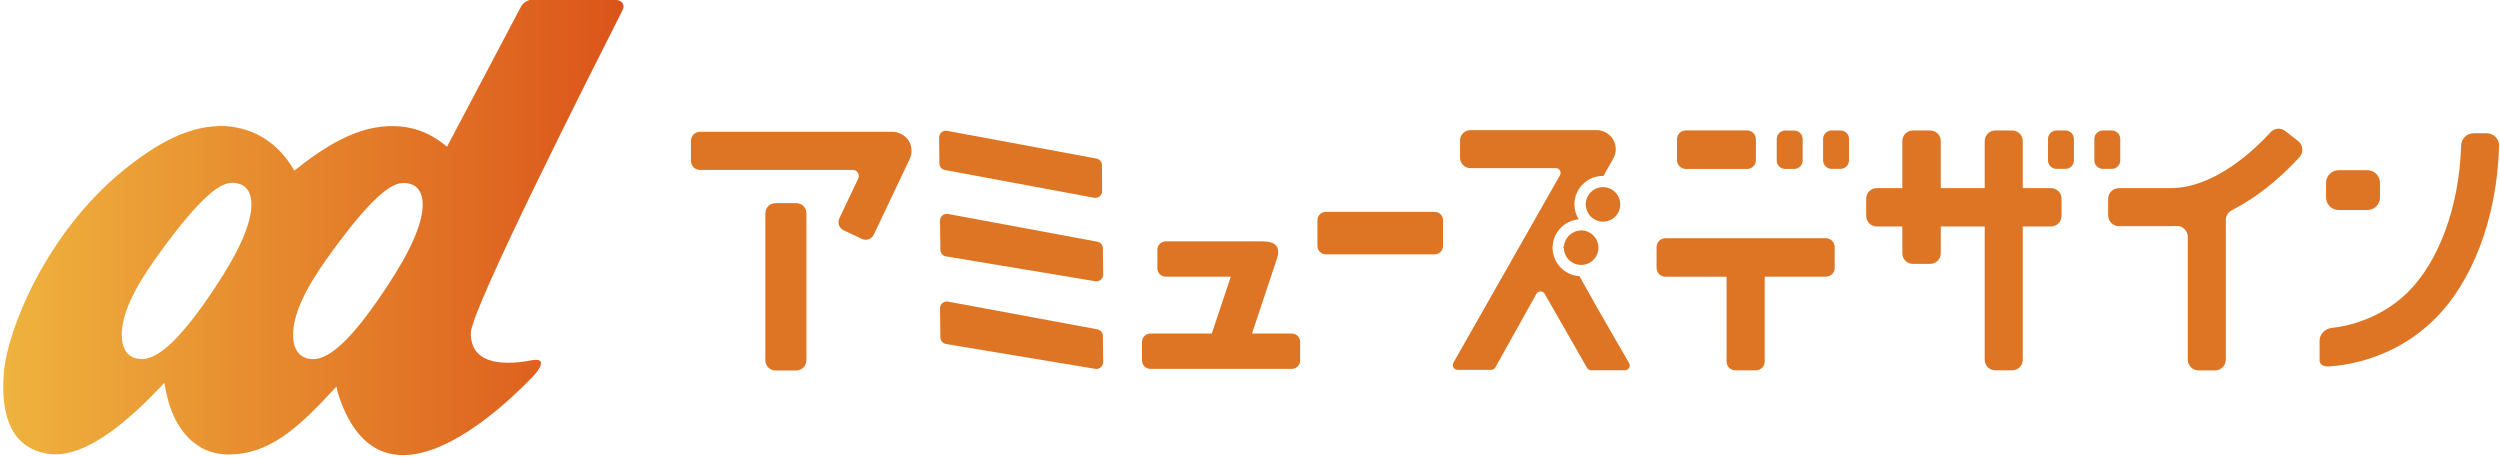
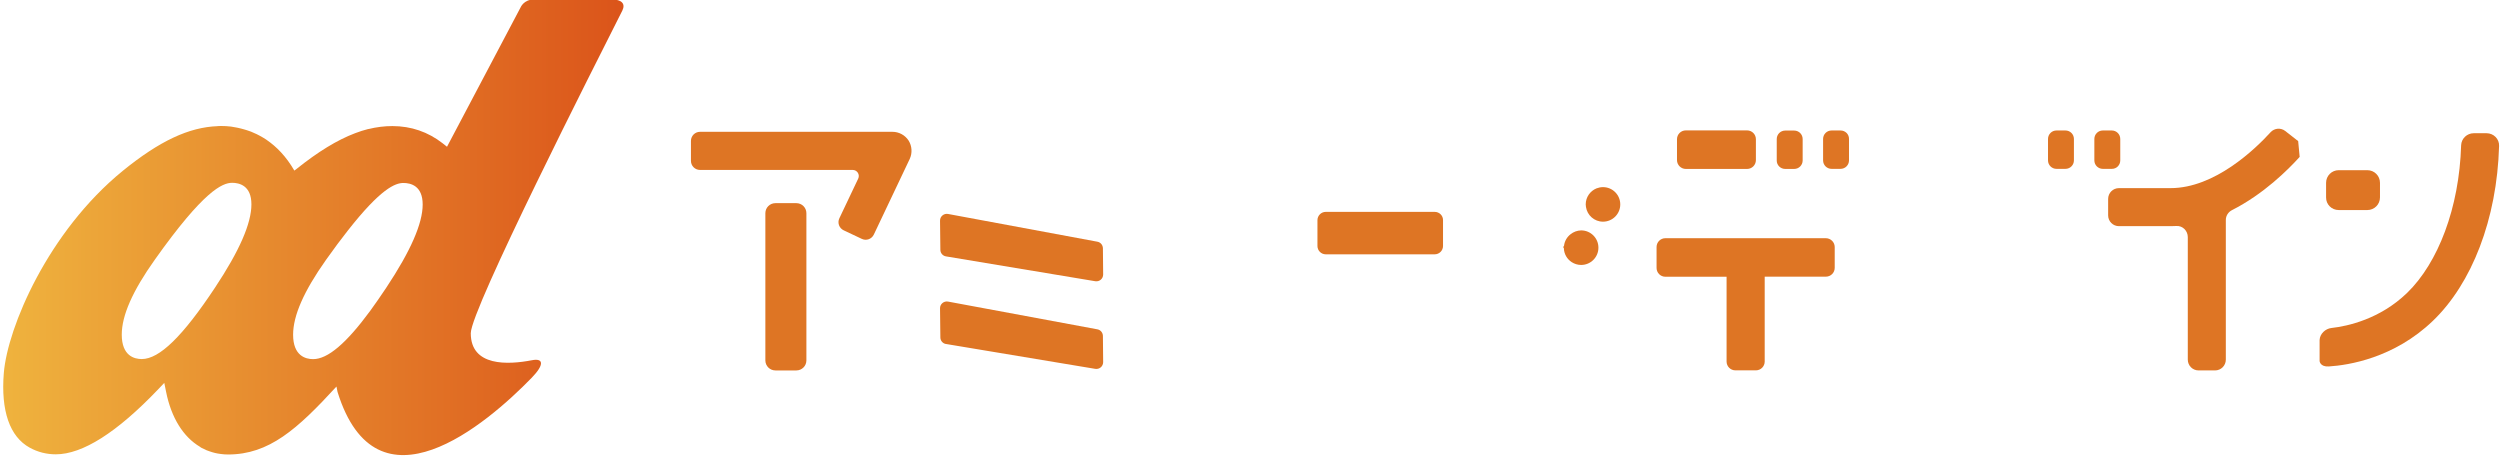
<svg xmlns="http://www.w3.org/2000/svg" version="1.1" id="レイヤー_1" x="0px" y="0px" viewBox="0 0 301 55" style="enable-background:new 0 0 301 55;" xml:space="preserve">
  <style type="text/css">
	.st0{fill:#DE7524;}
	.st1{fill:url(#SVGID_1_);}
</style>
  <g>
    <path class="st0" d="M248.68,15.71h-1.08c-0.57,0-1.02,0.46-1.02,1.02v2.58c0,0.57,0.46,1.02,1.02,1.02h1.08   c0.57,0,1.02-0.46,1.02-1.02v-2.58C249.7,16.16,249.24,15.71,248.68,15.71z" />
    <path class="st0" d="M255.28,19.31v-2.58c0-0.57-0.46-1.02-1.02-1.02h-1.08c-0.57,0-1.02,0.46-1.02,1.02v2.58   c0,0.57,0.46,1.02,1.02,1.02h1.08C254.83,20.34,255.28,19.88,255.28,19.31z" />
    <path class="st0" d="M299.38,16.04h-1.54c-0.81,0-1.49,0.64-1.52,1.45c-0.22,7.52-2.77,14.16-6.51,17.78   c-3.26,3.15-7.14,4-9.1,4.22c-0.74,0.08-1.4,0.71-1.43,1.45v2.53c0,0,0.05,0.72,1.12,0.65c2.35-0.15,7.85-1,12.52-5.49   c4.68-4.49,7.72-12.23,7.97-21.05C300.93,16.73,300.23,16.04,299.38,16.04z" />
    <path class="st0" d="M107.45,15.87H84.28c-0.6,0-1.09,0.49-1.09,1.09v2.41c0,0.6,0.49,1.09,1.09,1.09h18.39   c0.53,0,0.89,0.56,0.66,1.04l-2.27,4.78c-0.26,0.54-0.03,1.19,0.52,1.45l2.18,1.03c0.54,0.26,1.19,0.03,1.45-0.52l4.32-9.1   c0.33-0.71,0.28-1.55-0.13-2.21C108.97,16.27,108.24,15.87,107.45,15.87z" />
-     <path class="st0" d="M155.54,40.16h-4.8l3.01-9.04c0.11-0.27,0.28-1.02-0.05-1.49c-0.33-0.47-1.11-0.57-1.7-0.57h-11.65   c-0.55,0-1,0.45-1,1v2.25c0,0.55,0.45,1,1,1h7.84l-2.29,6.85h-7.4c-0.55,0-1,0.45-1,1v2.25c0,0.55,0.45,1,1,1h17.04   c0.55,0,1-0.45,1-1v-2.25C156.54,40.61,156.09,40.16,155.54,40.16z" />
-     <path class="st0" d="M113.76,20.47l17.98,3.34c0.5,0.09,0.97-0.3,0.96-0.81l-0.03-3.12c0-0.39-0.28-0.72-0.66-0.79l-17.98-3.34   c-0.5-0.09-0.97,0.3-0.96,0.81l0.03,3.12C113.1,20.07,113.38,20.4,113.76,20.47z" />
    <path class="st0" d="M132.12,29.1l-17.98-3.34c-0.5-0.09-0.97,0.3-0.96,0.81l0.04,3.51c0,0.39,0.29,0.73,0.68,0.79l17.97,2.99   c0.5,0.08,0.95-0.3,0.95-0.81l-0.03-3.16C132.78,29.5,132.51,29.17,132.12,29.1z" />
    <path class="st0" d="M132.12,39.65l-17.98-3.34c-0.5-0.09-0.97,0.3-0.96,0.81l0.04,3.51c0,0.39,0.29,0.73,0.68,0.79l17.97,2.99   c0.5,0.08,0.95-0.3,0.95-0.81l-0.03-3.16C132.78,40.05,132.51,39.72,132.12,39.65z" />
    <path class="st0" d="M172.74,25.51h-13.12c-0.55,0-1,0.45-1,1v3.11c0,0.55,0.45,1,1,1h13.12c0.55,0,1-0.45,1-1v-3.11   C173.75,25.96,173.3,25.51,172.74,25.51z" />
    <path class="st0" d="M202.97,20.34h7.38c0.58,0,1.06-0.47,1.06-1.06v-2.52c0-0.58-0.47-1.06-1.06-1.06h-7.38   c-0.58,0-1.06,0.47-1.06,1.06v2.52C201.91,19.86,202.39,20.34,202.97,20.34z" />
    <path class="st0" d="M214.94,20.34h1.08c0.57,0,1.02-0.46,1.02-1.02v-2.58c0-0.57-0.46-1.02-1.02-1.02h-1.08   c-0.57,0-1.02,0.46-1.02,1.02v2.58C213.91,19.88,214.37,20.34,214.94,20.34z" />
    <path class="st0" d="M221.6,15.71h-1.08c-0.57,0-1.02,0.46-1.02,1.02v2.58c0,0.57,0.46,1.02,1.02,1.02h1.08   c0.57,0,1.02-0.46,1.02-1.02v-2.58C222.63,16.16,222.17,15.71,221.6,15.71z" />
    <path class="st0" d="M219.83,28.68h-19.32c-0.58,0-1.06,0.47-1.06,1.06v2.52c0,0.58,0.47,1.06,1.06,1.06h7.37v10.21   c0,0.58,0.47,1.06,1.06,1.06h2.47c0.58,0,1.06-0.47,1.06-1.06V33.31h7.37c0.58,0,1.06-0.47,1.06-1.06v-2.52   C220.89,29.15,220.41,28.68,219.83,28.68z" />
-     <path class="st0" d="M246.94,22.65h-3.4v-5.67c0-0.7-0.57-1.27-1.27-1.27h-2.04c-0.7,0-1.27,0.57-1.27,1.27v5.67h-5.29v-5.67   c0-0.7-0.57-1.27-1.27-1.27h-2.09c-0.7,0-1.27,0.57-1.27,1.27v5.67h-3.08c-0.7,0-1.27,0.57-1.27,1.27V26c0,0.7,0.57,1.27,1.27,1.27   h3.08v3.23c0,0.7,0.57,1.27,1.27,1.27h2.09c0.7,0,1.27-0.57,1.27-1.27v-3.23h5.29v5.76v10.29c0,0.7,0.57,1.27,1.27,1.27h2.04   c0.7,0,1.27-0.57,1.27-1.27V33.03v-5.76h3.4c0.7,0,1.27-0.57,1.27-1.27v-2.08C248.21,23.21,247.64,22.65,246.94,22.65z" />
-     <path class="st0" d="M276.7,16.99l-1.56-1.22c-0.54-0.42-1.3-0.35-1.76,0.15c-1.85,2.03-6.72,6.73-12.04,6.73h-6.22   c-0.72,0-1.3,0.58-1.3,1.3v1.98c0,0.72,0.58,1.3,1.3,1.3h6.22c0.23,0,0.47-0.01,0.7-0.02c0.75-0.05,1.37,0.58,1.37,1.33V43.3   c0,0.72,0.58,1.3,1.3,1.3h1.98c0.72,0,1.3-0.58,1.3-1.3l0-16.82c0-0.5,0.29-0.95,0.74-1.18c3.81-1.93,6.74-4.85,8.15-6.41   C277.37,18.33,277.3,17.46,276.7,16.99z" />
+     <path class="st0" d="M276.7,16.99l-1.56-1.22c-0.54-0.42-1.3-0.35-1.76,0.15c-1.85,2.03-6.72,6.73-12.04,6.73h-6.22   c-0.72,0-1.3,0.58-1.3,1.3v1.98c0,0.72,0.58,1.3,1.3,1.3h6.22c0.23,0,0.47-0.01,0.7-0.02c0.75-0.05,1.37,0.58,1.37,1.33V43.3   c0,0.72,0.58,1.3,1.3,1.3h1.98c0.72,0,1.3-0.58,1.3-1.3l0-16.82c0-0.5,0.29-0.95,0.74-1.18c3.81-1.93,6.74-4.85,8.15-6.41   z" />
    <path class="st0" d="M281.58,25.29h3.45c0.84,0,1.52-0.68,1.52-1.52v-1.76c0-0.84-0.68-1.52-1.52-1.52h-3.45   c-0.84,0-1.52,0.68-1.52,1.52v1.76C280.05,24.61,280.73,25.29,281.58,25.29z" />
    <path class="st0" d="M95.88,24.46h-2.52c-0.67,0-1.21,0.54-1.21,1.21v17.72c0,0.67,0.54,1.21,1.21,1.21h2.52   c0.67,0,1.21-0.54,1.21-1.21V25.67C97.09,25,96.55,24.46,95.88,24.46z" />
-     <path class="st0" d="M192.36,37.16l-2.19-3.91c-1.8-0.1-3.24-1.6-3.24-3.42c0-1.8,1.39-3.27,3.15-3.42   c-0.33-0.52-0.52-1.14-0.52-1.8c0-1.89,1.54-3.43,3.43-3.43c0.03,0,0.05,0,0.07,0l1.18-2.09c0.4-0.71,0.4-1.58-0.01-2.28   c-0.41-0.7-1.16-1.14-1.98-1.14h-15.22c-0.69,0-1.24,0.56-1.24,1.24v2.09c0,0.69,0.56,1.24,1.24,1.24h10.29   c0.44,0,0.72,0.48,0.5,0.86l-12.83,22.57c-0.22,0.38,0.06,0.86,0.5,0.86h4.05c0.21,0,0.4-0.11,0.5-0.29l4.94-8.86   c0.22-0.39,0.78-0.39,1,0l5.1,8.91c0.1,0.18,0.29,0.29,0.5,0.29h4.06c0.44,0,0.72-0.48,0.5-0.86L192.36,37.16z" />
    <path class="st0" d="M189.1,28.2c-0.43,0.33-0.72,0.82-0.79,1.38l-0.1,0.17l0.08,0.14c0.02,0.7,0.39,1.31,0.94,1.67   c0.33,0.21,0.72,0.34,1.14,0.34c1.15,0,2.08-0.93,2.08-2.08s-0.93-2.08-2.08-2.08C189.89,27.75,189.45,27.92,189.1,28.2z" />
    <path class="st0" d="M195.08,24.61c0-1.15-0.93-2.08-2.08-2.08c-0.27,0-0.54,0.06-0.78,0.15c-0.76,0.31-1.3,1.06-1.3,1.93   c0,0.11,0.02,0.21,0.03,0.31c0.15,1,1.01,1.77,2.05,1.77C194.15,26.69,195.08,25.76,195.08,24.61z" />
  </g>
  <g>
    <linearGradient id="SVGID_1_" gradientUnits="userSpaceOnUse" x1="0.393" y1="27.369" x2="75.063" y2="27.369">
      <stop offset="0" style="stop-color:#EFB33E" />
      <stop offset="1" style="stop-color:#DB541A" />
    </linearGradient>
    <path class="st1" d="M73.7-0.06c-0.88,0-7.19,0-9.42,0c-1.22,0-1.6,0.95-1.6,0.95l-8.86,16.78l-0.53-0.42   c-1.76-1.37-3.79-2.07-6.05-2.07c-0.95,0-1.91,0.12-2.89,0.36c0-0.01,0-0.01,0-0.01c-0.53,0.13-1.07,0.31-1.6,0.51   c-2.16,0.82-4.46,2.23-7.06,4.31c-0.08,0.07-0.17,0.13-0.25,0.19c-1-1.73-2.16-2.89-3.33-3.69c-0.02-0.01-0.03-0.03-0.05-0.04   c-0.28-0.19-0.56-0.34-0.83-0.49c-0.1-0.05-0.21-0.11-0.31-0.16c-0.23-0.11-0.47-0.21-0.7-0.31c-0.16-0.06-0.33-0.12-0.49-0.17   c-0.1-0.03-0.2-0.06-0.3-0.09c-0.29-0.08-0.57-0.16-0.83-0.21c-0.11-0.02-0.22-0.04-0.33-0.06c-0.16-0.02-0.3-0.06-0.46-0.08   c-0.4-0.05-0.8-0.07-1.2-0.07c-0.11,0-0.23,0.01-0.34,0.01c-0.03,0-0.06,0-0.09,0l0.04,0.01c-3.46,0.12-7.01,1.78-11.44,5.38   C5.78,27.91,0.91,39.43,0.46,44.9c-0.37,4.57,0.71,7.68,3.12,9c0.96,0.53,2.02,0.8,3.14,0.8c3.21,0,7.35-2.62,12.3-7.8l0.76-0.8   L20,47.19c0.63,3.13,2.08,5.42,4.07,6.6c0.05,0.03,0.1,0.08,0.15,0.11c0.15,0.08,0.31,0.15,0.47,0.22   c0.06,0.03,0.12,0.06,0.18,0.09c0.12,0.05,0.24,0.09,0.36,0.13c0.12,0.04,0.24,0.08,0.37,0.12c0.1,0.03,0.2,0.05,0.3,0.08   c0.18,0.04,0.36,0.08,0.55,0.1c0.05,0.01,0.09,0.01,0.14,0.02c0.28,0.04,0.57,0.06,0.87,0.06c4.94,0,8.34-3.05,13.05-8.18   l0.13,0.65c4.71,15.15,17.91,3.92,23.39-1.72c1.53-1.58,1.41-2.37,0.02-2.1c-2.89,0.56-7.37,0.78-7.37-3.25   c0-2.86,14.9-32.21,18.25-38.85C75.35,0.42,74.79-0.06,73.7-0.06z M17.07,43.23c-0.91,0-2.41-0.39-2.41-2.94   c0-2.31,1.3-5.25,3.97-9.01c5.89-8.31,8.14-9.27,9.32-9.27c0.86,0,2.32,0.33,2.32,2.59c0,2.3-1.43,5.58-4.39,10.04   C21.99,40.51,19.19,43.23,17.07,43.23z M46.5,34.65c-0.68,1.02-1.32,1.94-1.93,2.78c-2.9,3.94-5.12,5.81-6.87,5.81   c-0.9,0-2.41-0.39-2.41-2.94c0-2.31,1.3-5.25,3.96-9.01c0.97-1.37,1.84-2.53,2.62-3.52c3.97-5.06,5.71-5.74,6.7-5.74   c0.87,0,2.32,0.33,2.32,2.59C50.89,26.9,49.46,30.19,46.5,34.65z" />
  </g>
</svg>